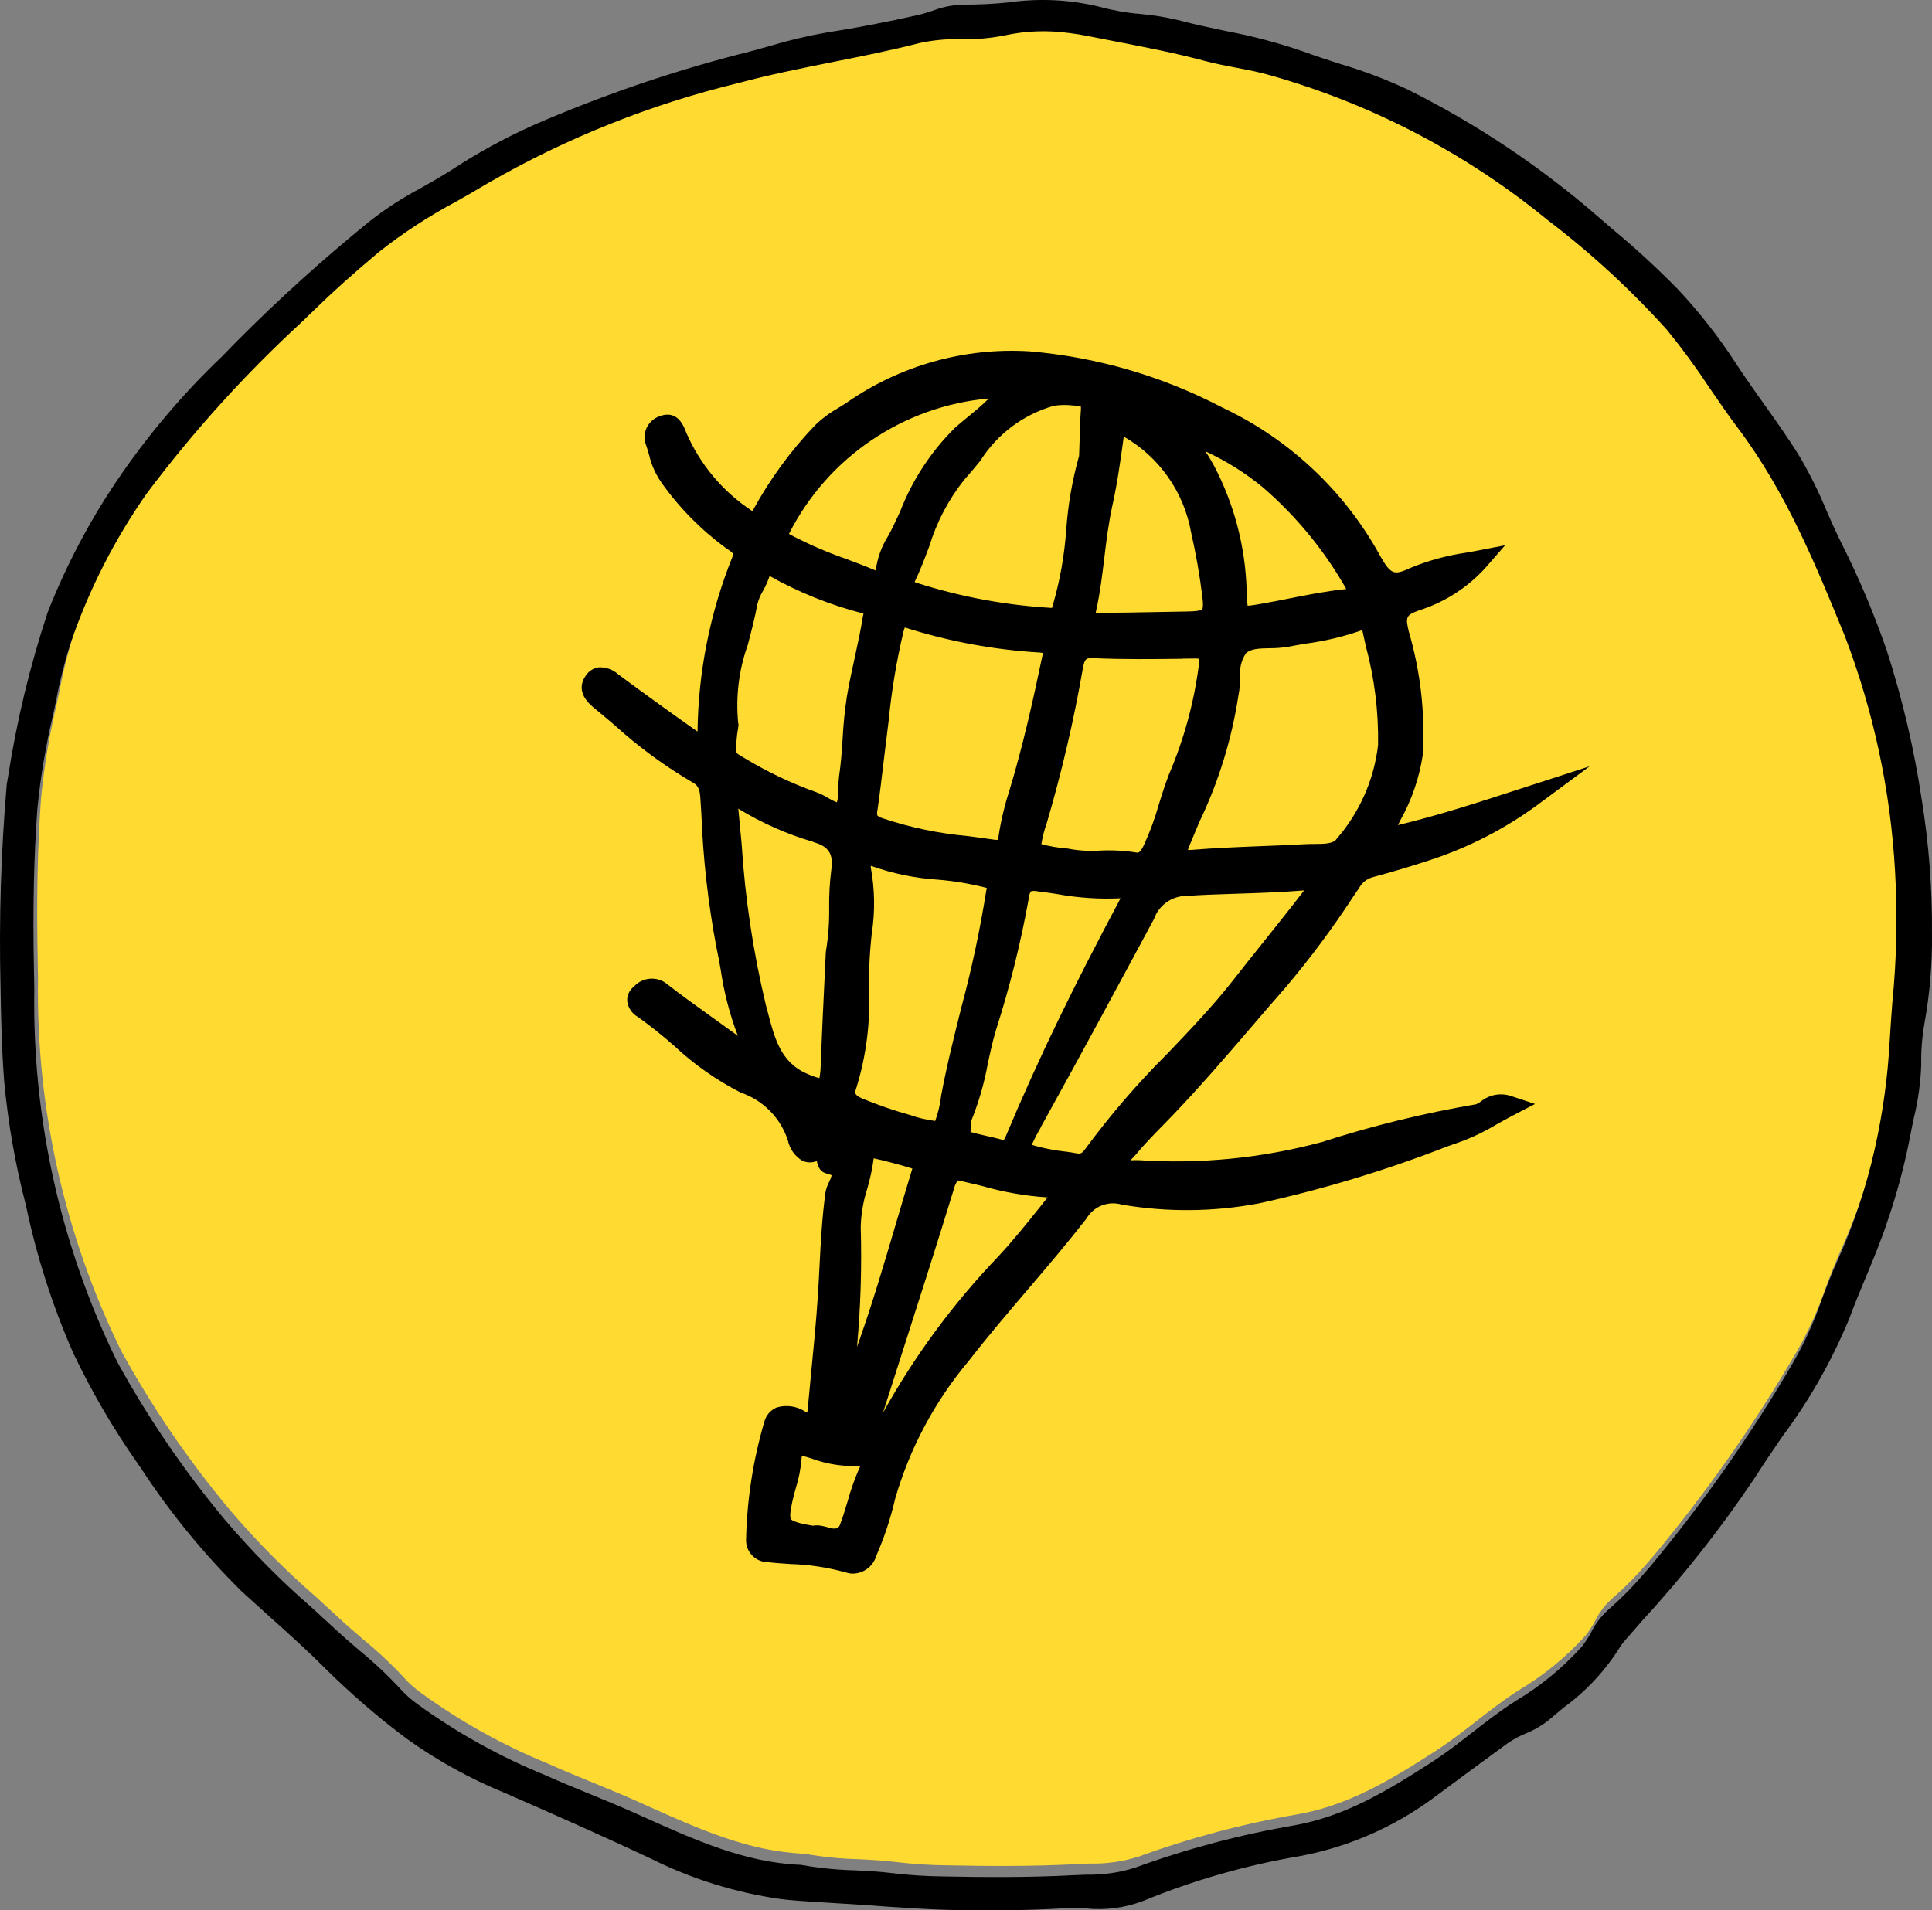
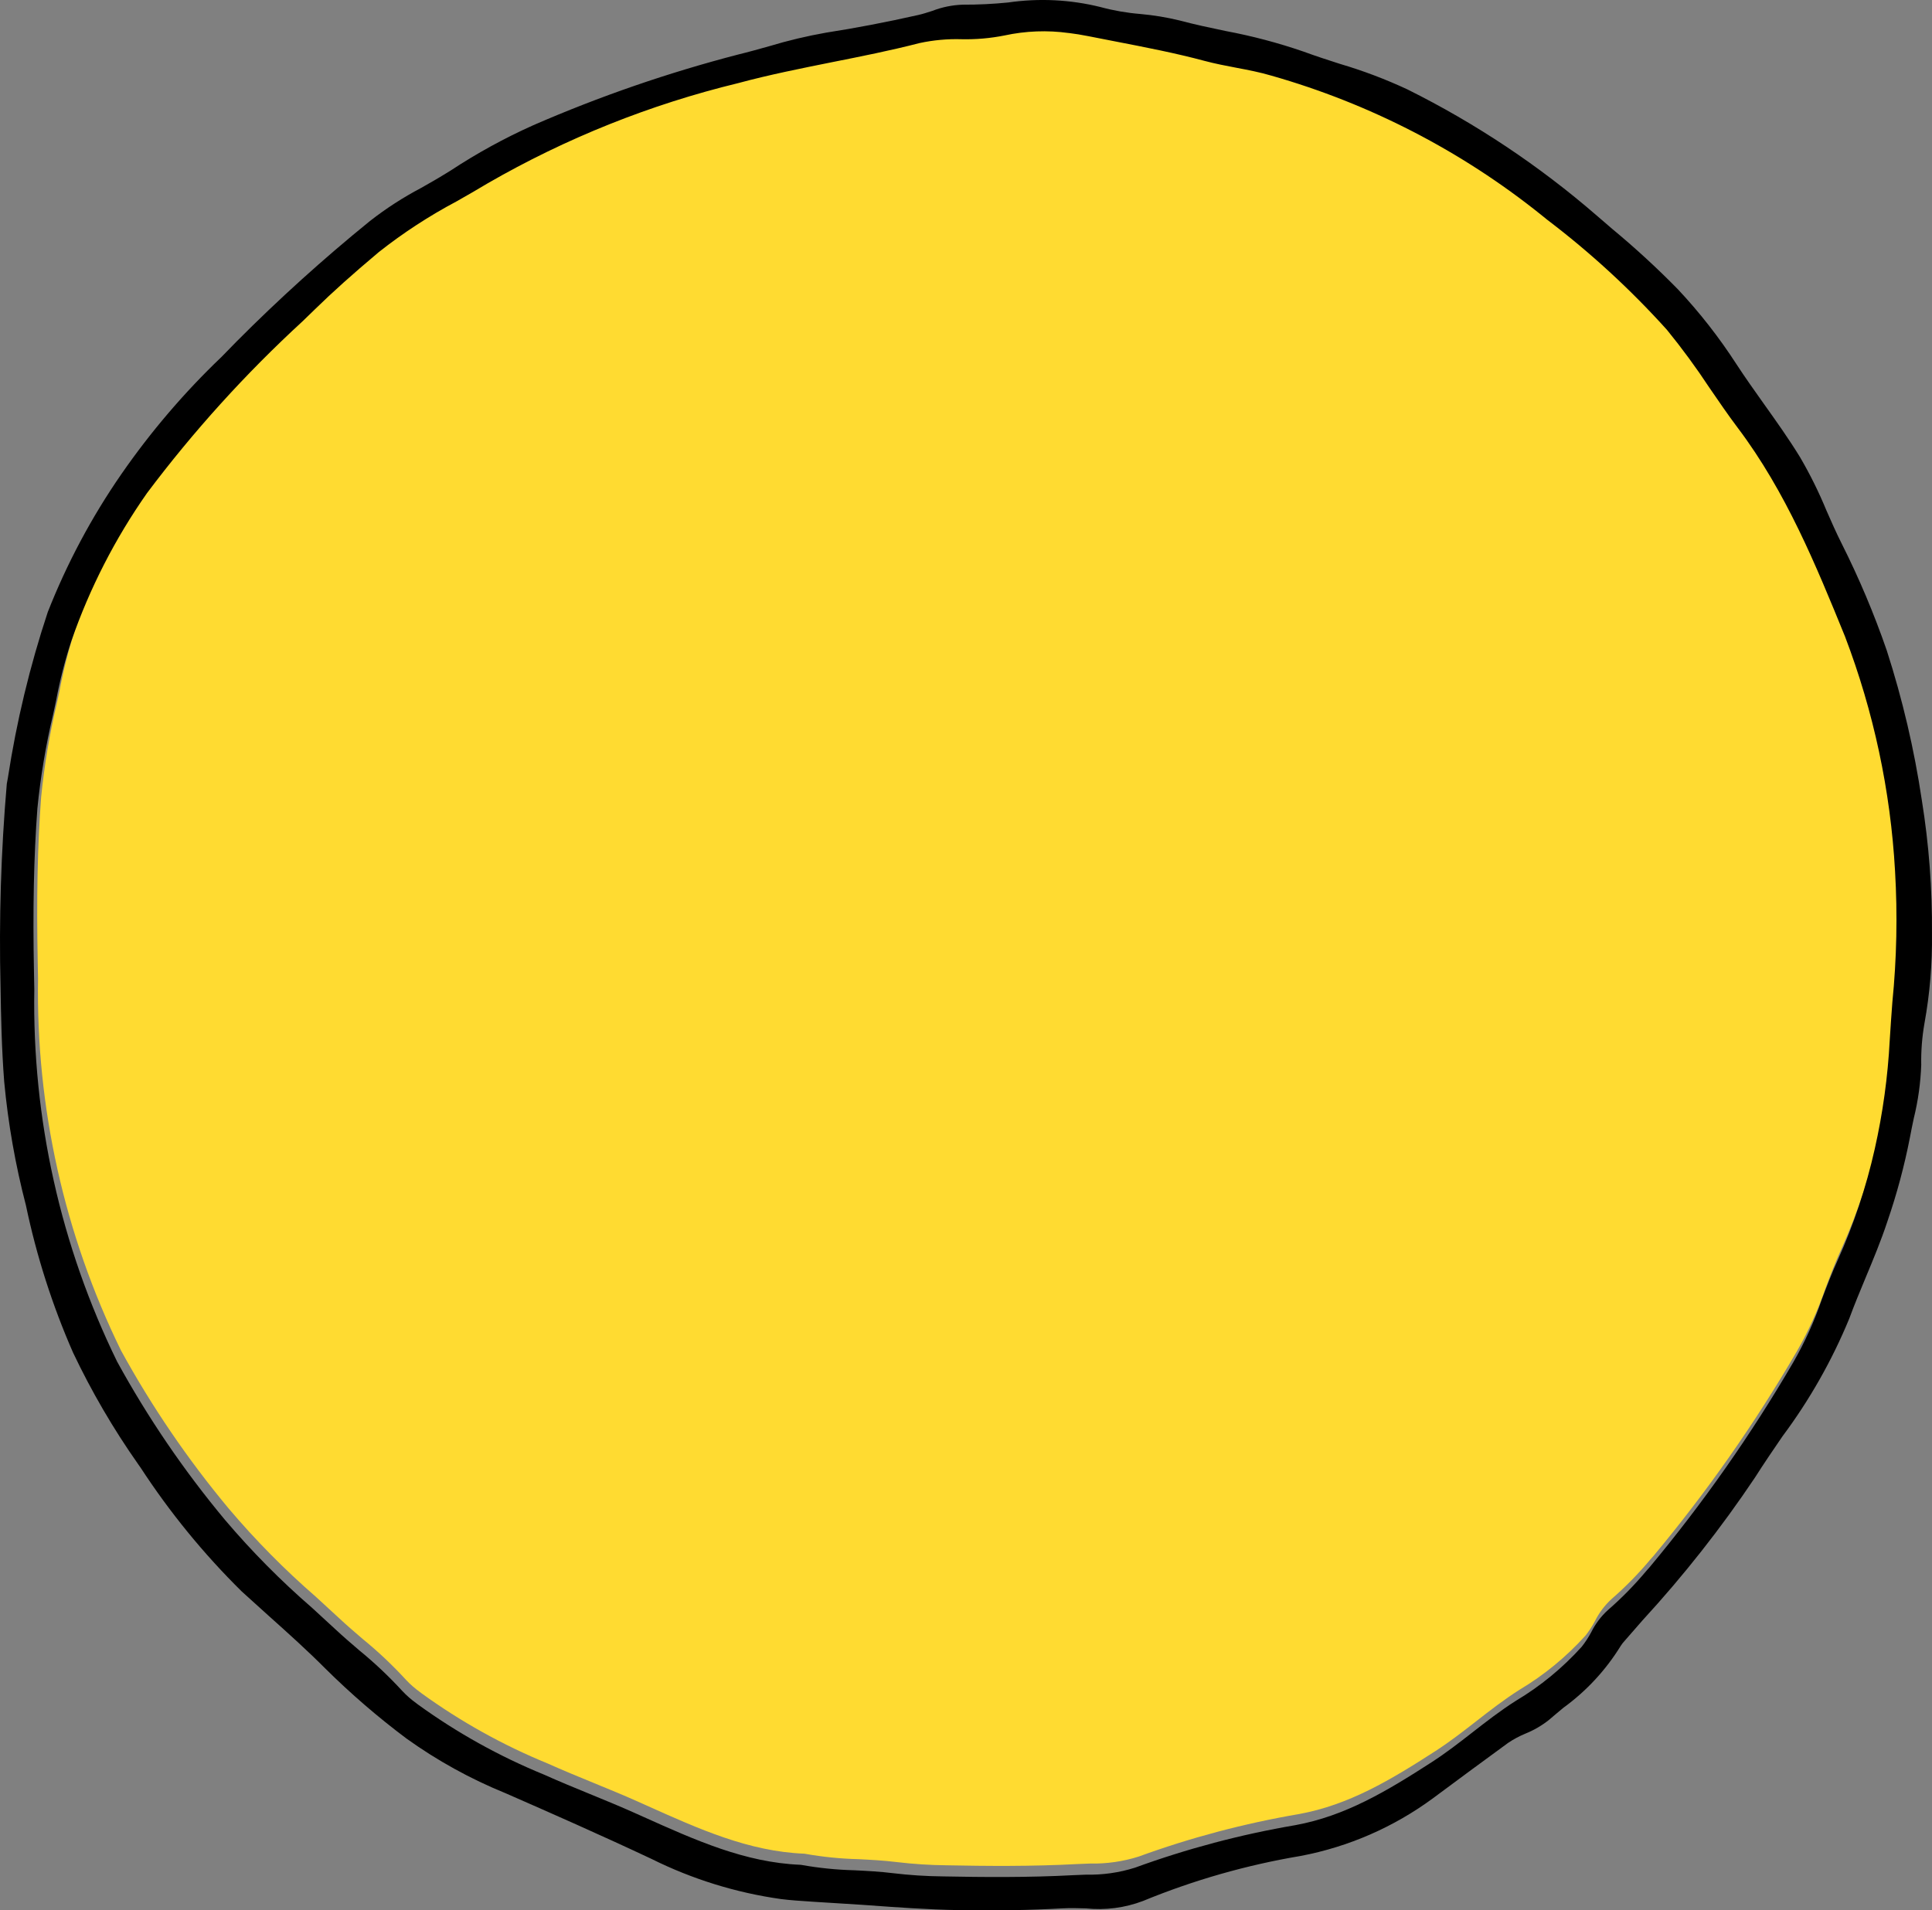
<svg xmlns="http://www.w3.org/2000/svg" id="Layer_1" data-name="Layer 1" viewBox="0 0 200.528 198.32">
  <rect x="0" y="0" width="200.528" height="198.32" fill="#808080" stroke="none" />
  <defs>
    <style>
      .cls-1 {
        fill: #fff;
      }

      .cls-2 {
        fill: #ffdb31;
      }
    </style>
  </defs>
  <path class="cls-1" d="m53.786,94.736c-.192-.592-.717-1.013-1.339-1.069l-8.444-.767-3.339-7.815c-.246-.573-.807-.944-1.43-.944s-1.184.371-1.43.945l-3.339,7.814-8.445.767c-.621.057-1.145.477-1.337,1.069-.193.592-.015,1.242.455,1.652l6.383,5.598-1.882,8.291c-.138.61.099,1.24.605,1.605.272.196.59.296.911.296.277,0,.551-.075.797-.222l7.284-4.353,7.281,4.353c.533.321,1.204.291,1.709-.075.506-.367.742-.997.605-1.605l-1.882-8.291,6.383-5.597c.469-.411.649-1.059.456-1.653Z" />
-   <path class="cls-1" d="m95.806,94.736c-.192-.592-.717-1.013-1.339-1.069l-8.444-.767-3.339-7.815c-.246-.573-.807-.944-1.43-.944s-1.184.371-1.43.945l-3.339,7.814-8.445.767c-.621.057-1.145.477-1.337,1.069-.193.592-.015,1.242.455,1.652l6.383,5.598-1.882,8.291c-.138.61.099,1.24.605,1.605.272.196.59.296.911.296.277,0,.551-.075.797-.222l7.284-4.353,7.281,4.353c.533.321,1.204.291,1.709-.075.506-.367.742-.997.605-1.605l-1.882-8.291,6.383-5.597c.469-.411.649-1.059.456-1.653Z" />
-   <path class="cls-1" d="m137.825,94.736c-.192-.592-.717-1.013-1.339-1.069l-8.444-.767-3.339-7.815c-.246-.573-.807-.944-1.43-.944s-1.184.371-1.43.945l-3.339,7.814-8.445.767c-.621.057-1.145.477-1.337,1.069-.193.592-.015,1.242.455,1.652l6.383,5.598-1.882,8.291c-.138.61.099,1.24.605,1.605.272.196.59.296.911.296.277,0,.551-.075.797-.222l7.284-4.353,7.281,4.353c.533.321,1.204.291,1.709-.075.506-.367.742-.997.605-1.605l-1.882-8.291,6.383-5.597c.469-.411.649-1.059.456-1.653Z" />
-   <path class="cls-1" d="m179.844,94.736c-.192-.592-.717-1.013-1.339-1.069l-8.444-.767-3.339-7.815c-.246-.573-.807-.944-1.43-.944s-1.184.371-1.43.945l-3.339,7.814-8.445.767c-.621.057-1.145.477-1.337,1.069-.193.592-.015,1.242.455,1.652l6.383,5.598-1.882,8.291c-.138.61.099,1.24.605,1.605.272.196.59.296.911.296.277,0,.551-.075.797-.222l7.284-4.353,7.281,4.353c.533.321,1.204.291,1.709-.075.506-.367.742-.997.605-1.605l-1.882-8.291,6.383-5.597c.469-.411.649-1.059.456-1.653Z" />
+   <path class="cls-1" d="m95.806,94.736c-.192-.592-.717-1.013-1.339-1.069l-8.444-.767-3.339-7.815c-.246-.573-.807-.944-1.43-.944s-1.184.371-1.43.945c-.621.057-1.145.477-1.337,1.069-.193.592-.015,1.242.455,1.652l6.383,5.598-1.882,8.291c-.138.61.099,1.24.605,1.605.272.196.59.296.911.296.277,0,.551-.075.797-.222l7.284-4.353,7.281,4.353c.533.321,1.204.291,1.709-.075.506-.367.742-.997.605-1.605l-1.882-8.291,6.383-5.597c.469-.411.649-1.059.456-1.653Z" />
  <g>
    <path id="Path_4803" data-name="Path 4803" class="cls-2" d="m111.31,2.277c.666.082,1.347.192,2.043.331.951.19,1.901.374,2.852.558,3.042.589,6.186,1.198,9.226,2.013,1.088.291,2.2.502,3.285.709,1.208.229,2.457.467,3.646.822,10.193,2.902,19.704,7.811,27.974,14.438l.625.506c4.495,3.414,8.659,7.242,12.438,11.435,1.569,1.925,3.039,3.928,4.404,6.002.954,1.387,1.926,2.82,2.959,4.189,4.994,6.627,8.11,14.257,11.118,21.635,2.973,7.801,4.725,16.014,5.192,24.35.266,4.548.172,9.11-.281,13.643-.096,1.283-.193,2.609-.271,3.918-.198,3.804-.719,7.585-1.556,11.301-.888,3.959-2.173,7.819-3.835,11.52-.614,1.341-1.142,2.736-1.654,4.086-.779,2.274-1.774,4.468-2.972,6.552-4.365,7.49-9.349,14.602-14.899,21.261l-.302.338c-1.235,1.479-2.585,2.857-4.04,4.121-.709.651-1.292,1.427-1.72,2.29-.281.528-.608,1.03-.979,1.5-1.987,2.204-4.292,4.098-6.841,5.618-1.597,1.012-3.088,2.171-4.526,3.293-1.348,1.049-2.744,2.132-4.191,3.066-4.68,3.021-8.986,5.599-14.17,6.549-5.674.967-11.248,2.445-16.655,4.417-1.633.515-3.34.759-5.052.721-.435.016-.869.03-1.305.053-4.734.256-9.508.208-13.552.129-1.747-.017-3.492-.13-5.227-.338-1.32-.162-2.658-.235-3.954-.298-1.851-.046-3.696-.232-5.519-.556l-.061-.007-.059-.007c-5.738-.238-10.876-2.548-16.317-4.992l-.863-.387c-1.543-.692-3.129-1.342-4.663-1.97-1.568-.642-3.189-1.308-4.754-2.011-4.643-1.901-9.042-4.349-13.104-7.293l-.188-.145c-.509-.368-.983-.784-1.414-1.242-1.389-1.515-2.885-2.929-4.478-4.229-.807-.691-1.641-1.406-2.424-2.136-.814-.759-1.635-1.512-2.456-2.259-3.243-2.816-6.266-5.876-9.042-9.154-4.251-5.1-7.998-10.599-11.189-16.421-5.877-12.009-8.828-25.238-8.611-38.606-.01-.566-.021-1.129-.032-1.69-.134-6.662-.022-12.104.352-17.123.327-3.302.875-6.577,1.642-9.805l.084-.391c.074-.341.144-.683.218-1.024.393-2.1.925-4.173,1.592-6.203,1.894-5.441,4.533-10.594,7.842-15.311,4.826-6.427,10.232-12.398,16.15-17.836l1.276-1.237c1.829-1.788,3.869-3.619,6.619-5.932,2.532-2,5.239-3.766,8.09-5.278,1.056-.601,2.149-1.224,3.21-1.864,8.139-4.694,16.908-8.2,26.04-10.411,3.213-.868,6.537-1.528,9.753-2.175,2.973-.591,6.048-1.202,9.049-1.977,1.436-.31,2.903-.445,4.371-.4,1.493.033,2.986-.098,4.451-.39,2.192-.475,4.45-.561,6.671-.253" />
    <path id="Path_4804" data-name="Path 4804" d="m199.409,110.49c-.022-1.419.09-2.837.333-4.235.56-3.079.822-6.205.783-9.334.037-4.641-.316-9.277-1.054-13.859-.786-5.269-2.003-10.465-3.638-15.535-1.312-3.802-2.877-7.512-4.684-11.105-.567-1.121-1.082-2.297-1.581-3.434-.781-1.895-1.691-3.734-2.723-5.505-1.164-1.902-2.468-3.734-3.729-5.503-.958-1.352-1.959-2.751-2.878-4.162-1.79-2.771-3.824-5.375-6.08-7.782-2.163-2.206-4.438-4.299-6.816-6.27-.537-.461-1.072-.922-1.606-1.383-5.972-5.178-12.576-9.58-19.653-13.1-2.27-1.06-4.616-1.947-7.018-2.655-1.242-.4-2.523-.812-3.758-1.269-2.645-.911-5.353-1.627-8.103-2.142-1.578-.329-3.211-.675-4.787-1.096-1.332-.323-2.686-.546-4.051-.668-1.402-.114-2.791-.356-4.149-.723-3.132-.776-6.385-.936-9.578-.472-1.566.157-3.138.233-4.712.227-1.079.036-2.144.252-3.151.642-.519.169-1.009.328-1.498.436-3.318.747-6.438,1.345-9.538,1.827-1.991.351-3.959.82-5.894,1.405-1.056.296-2.146.602-3.214.861-7.278,1.888-14.397,4.345-21.291,7.348-2.975,1.332-5.837,2.902-8.558,4.695l-.509.312c-.838.521-1.724,1.021-2.579,1.506-1.862.982-3.633,2.128-5.292,3.423-4.834,3.922-9.456,8.098-13.847,12.511-.516.53-1.033,1.059-1.551,1.588-3.875,3.699-7.364,7.782-10.413,12.187-3.088,4.464-5.65,9.269-7.636,14.321-1.857,5.606-3.241,11.358-4.137,17.196l-.11.608-.004.033C.1,88.399-.115,95.441.057,102.478c.045,2.962.114,6.409.379,9.819.405,4.338,1.161,8.635,2.259,12.851,1.097,5.243,2.734,10.358,4.884,15.264,1.924,4.052,4.189,7.934,6.77,11.603l.23.326c3.032,4.652,6.553,8.964,10.505,12.865.947.866,1.917,1.734,2.857,2.584,1.943,1.737,3.951,3.543,5.814,5.413,2.639,2.617,5.455,5.048,8.43,7.276,3.193,2.292,6.645,4.198,10.286,5.679,4.623,2.023,9.983,4.387,15.15,6.82,4.228,2.103,8.768,3.511,13.444,4.169.507.062,1.013.113,1.518.151,1.232.095,2.486.17,3.697.244,1.045.063,2.089.125,3.133.197l.618.044c3.075.224,6.255.453,9.395.509,3.894.07,7.456.01,10.889-.181.777-.043,1.558-.02,2.385.004,2.012.211,4.045-.052,5.936-.77,5.263-2.166,10.753-3.734,16.367-4.675,4.971-.944,9.666-2.993,13.739-5.995,2.809-2.091,5.358-3.966,7.791-5.743.568-.381,1.173-.705,1.805-.966.877-.354,1.698-.833,2.438-1.422.493-.427,1.008-.852,1.504-1.265,2.372-1.725,4.384-3.896,5.924-6.392.128-.206.277-.398.445-.573l.1-.115c.573-.66,1.148-1.319,1.725-1.977,4.266-4.638,8.17-9.596,11.678-14.831.913-1.441,1.898-2.881,2.85-4.274,2.811-3.768,5.141-7.873,6.934-12.219.528-1.434,1.132-2.891,1.714-4.286.784-1.88,1.594-3.825,2.25-5.815.979-2.845,1.759-5.754,2.336-8.706.121-.662.261-1.334.399-1.984.453-1.836.714-3.715.778-5.606M110.924,3.424c.666.082,1.347.192,2.043.331.951.19,1.901.374,2.852.558,3.042.589,6.186,1.198,9.226,2.013,1.088.291,2.2.502,3.285.709,1.208.229,2.457.467,3.646.822,10.193,2.902,19.704,7.811,27.974,14.438l.625.506c4.495,3.414,8.659,7.242,12.438,11.435,1.569,1.925,3.039,3.928,4.404,6.002.954,1.387,1.926,2.82,2.959,4.189,4.994,6.627,8.11,14.257,11.118,21.635,2.975,7.801,4.729,16.014,5.198,24.35.267,4.548.173,9.11-.279,13.643-.096,1.283-.193,2.609-.271,3.918-.198,3.804-.719,7.585-1.556,11.301-.888,3.959-2.173,7.819-3.835,11.52-.614,1.341-1.143,2.736-1.654,4.086-.779,2.274-1.774,4.468-2.972,6.552-4.367,7.492-9.354,14.606-14.908,21.267l-.302.338c-1.235,1.479-2.585,2.857-4.04,4.121-.709.651-1.293,1.427-1.72,2.29-.281.528-.608,1.03-.979,1.5-1.987,2.204-4.292,4.098-6.841,5.618-1.597,1.012-3.088,2.171-4.526,3.293-1.348,1.049-2.744,2.132-4.191,3.066-4.68,3.021-8.986,5.599-14.17,6.549-5.674.967-11.248,2.445-16.655,4.417-1.633.515-3.34.759-5.052.721-.435.016-.869.03-1.305.053-4.734.256-9.508.208-13.552.129-1.747-.017-3.492-.13-5.227-.338-1.32-.162-2.658-.235-3.954-.298-1.851-.046-3.696-.232-5.519-.556l-.061-.007-.059-.007c-5.738-.238-10.876-2.548-16.317-4.992l-.863-.387c-1.543-.692-3.129-1.342-4.663-1.97-1.568-.642-3.189-1.308-4.754-2.011-4.643-1.901-9.042-4.349-13.104-7.293l-.188-.145c-.509-.368-.983-.784-1.414-1.242-1.389-1.515-2.885-2.929-4.478-4.229-.807-.691-1.641-1.406-2.424-2.136-.814-.759-1.635-1.512-2.456-2.259-3.248-2.813-6.276-5.871-9.056-9.148-4.251-5.1-7.998-10.599-11.189-16.421-5.874-12.014-8.819-25.248-8.596-38.619-.01-.566-.021-1.129-.032-1.69-.136-6.662-.022-12.104.352-17.123.327-3.303.877-6.581,1.645-9.81l.084-.391c.073-.342.146-.683.218-1.024.393-2.1.925-4.173,1.592-6.203,1.894-5.441,4.533-10.594,7.842-15.311,4.825-6.427,10.23-12.398,16.148-17.836l1.276-1.237c1.829-1.788,3.869-3.619,6.619-5.932,2.532-2,5.239-3.766,8.09-5.278,1.056-.601,2.149-1.224,3.21-1.864,8.136-4.695,16.902-8.201,26.031-10.414,3.213-.868,6.537-1.528,9.753-2.175,2.973-.591,6.048-1.202,9.049-1.977,1.436-.31,2.903-.445,4.371-.4,1.493.033,2.986-.098,4.451-.39,2.192-.475,4.45-.561,6.671-.253" />
-     <path id="Path_4834" data-name="Path 4834" d="m87.026,42.344c-.88.492-1.694,1.095-2.422,1.793-2.529,2.642-4.697,5.608-6.446,8.82l-.065.114-.119-.085c-3.006-2.001-5.363-4.836-6.782-8.157l-.064-.165c-.539-1.402-1.422-1.897-2.624-1.474-.603.2-1.101.634-1.381,1.204-.264.568-.289,1.217-.07,1.803.113.314.208.642.308.99.243,1.052.686,2.047,1.303,2.932,1.844,2.601,4.096,4.886,6.669,6.769l.05.033c.784.534.773.555.63.908-2.308,5.748-3.533,11.873-3.614,18.066l-.006.051-.094-.068c-2.594-1.825-5.25-3.741-8.124-5.866-.572-.525-1.336-.788-2.11-.727-.553.111-1.033.451-1.321.936-.492.751-.739,1.921.876,3.242.737.602,1.473,1.219,2.188,1.832,2.473,2.245,5.171,4.227,8.053,5.916.507.276.761.586.827,1.594l.107,1.687c.177,4.63.696,9.241,1.552,13.794.174.784.315,1.599.456,2.387.341,2.346.938,4.648,1.781,6.864l-.444-.325c-.764-.559-1.535-1.111-2.306-1.662-1.491-1.073-3.058-2.185-4.526-3.336-1.034-.899-2.597-.806-3.517.209-.457.353-.716.906-.693,1.484.08.697.489,1.315,1.1,1.66,1.316.941,2.582,1.95,3.794,3.022,2.056,1.921,4.37,3.546,6.874,4.828,2.33.788,4.15,2.631,4.91,4.971.184.889.735,1.659,1.517,2.12.471.211,1.008.219,1.485.023.132.706.42,1.16,1.028,1.3.181.033.356.094.519.18-.069.242-.162.477-.276.702-.173.331-.297.686-.367,1.053-.362,2.593-.496,5.21-.626,7.742-.051.965-.099,1.93-.161,2.896-.173,2.683-.437,5.391-.696,8.028-.125,1.28-.249,2.56-.366,3.841l-.045.37-.225-.109c-.877-.57-1.961-.723-2.962-.418-.618.266-1.081.798-1.259,1.446-1.172,3.985-1.812,8.108-1.906,12.261-.048,1.246.923,2.295,2.169,2.343.018,0,.036.001.053.001l.059.007c.781.096,1.568.138,2.329.194,1.918.056,3.822.343,5.672.853.199.065.403.111.611.137,1.197.076,2.286-.69,2.62-1.842.836-1.91,1.492-3.894,1.961-5.926,1.516-5.238,4.109-10.102,7.612-14.281,1.962-2.523,4.079-5.008,6.127-7.41s4.142-4.86,6.11-7.385c.743-1.279,2.265-1.881,3.681-1.457,4.731.805,9.567.757,14.281-.14,6.649-1.464,13.175-3.439,19.519-5.909l1.697-.603c1.176-.46,2.31-1.019,3.391-1.672.537-.302,1.092-.615,1.685-.924l2.311-1.201-2.466-.819c-1.081-.371-2.276-.157-3.161.567-.154.12-.326.217-.508.286-5.406.919-10.739,2.226-15.958,3.909-6.203,1.676-12.641,2.315-19.053,1.89-.17-.007-.354,0-.542.006l-.304.009.14-.145c.136-.14.266-.276.377-.405.893-1.08,1.91-2.118,2.893-3.123.338-.344.674-.69,1.009-1.036,2.792-2.919,5.476-6.032,8.062-9.047,1.187-1.385,2.415-2.816,3.637-4.205,2.533-2.998,4.879-6.151,7.022-9.439l.591-.869c.29-.535.779-.933,1.361-1.109,2.011-.54,4.006-1.131,5.932-1.768,4.019-1.304,7.803-3.242,11.21-5.742l5.426-4.015-7.472,2.42c-4.031,1.309-8.17,2.662-12.42,3.681l.234-.477c1.187-2.11,1.98-4.418,2.34-6.812.255-4.313-.234-8.637-1.446-12.783-.378-1.545-.285-1.731,1.084-2.223,2.607-.831,4.953-2.327,6.805-4.341l2.1-2.409-3.136.605-.899.16c-2,.289-3.957.825-5.824,1.597-1.609.744-1.982.722-3.065-1.188-3.693-6.772-9.446-12.193-16.426-15.477-6.218-3.257-13.023-5.24-20.017-5.833-6.719-.413-13.381,1.449-18.913,5.286-.296.204-.608.391-.915.58m3.154,60.458c.017-1.331.037-2.7.134-4.04.045-.606.106-1.212.167-1.819.359-2.29.325-4.625-.102-6.904-.002-.05.004-.101.018-.149l.086.029c2.199.778,4.494,1.25,6.822,1.403,1.699.136,3.384.417,5.035.84l.091.027c-.026.105-.053.213-.072.324l-.006.045c-.64,4.029-1.492,8.021-2.55,11.96-.756,3.007-1.535,6.116-2.118,9.233l-.024.197c-.106.827-.303,1.64-.59,2.424-.88-.105-1.746-.308-2.581-.606-1.695-.471-3.359-1.045-4.984-1.718-.841-.374-.814-.571-.602-1.156.998-3.263,1.437-6.671,1.297-10.08m14.253,15.024c-.067.179-.155.35-.263.509-.1-.008-.2-.026-.296-.055-.492-.133-.987-.246-1.466-.353-.589-.135-1.153-.261-1.698-.422.08-.345.093-.702.04-1.053.793-1.935,1.38-3.948,1.752-6.005.253-1.178.516-2.398.866-3.55,1.427-4.46,2.56-9.009,3.389-13.618.014-.263.089-.52.219-.749.221-.059.454-.062.677-.009h0c.661.081,1.33.18,1.981.276,2.192.407,4.423.558,6.649.451-2.625,4.946-4.598,8.809-6.389,12.498-1.966,4.053-3.804,8.12-5.468,12.086m3.801-50.054l-.013.107c-1.102,5.274-2.103,9.662-3.42,14.022l-.006.048c-.515,1.553-.9,3.147-1.15,4.765-.013.158-.049.313-.108.46-.117.009-.234.003-.35-.016-.914-.137-1.83-.254-2.745-.375-2.997-.266-5.952-.882-8.805-1.836-.218-.057-.421-.162-.592-.308-.033-.179-.027-.363.017-.539.248-1.711.455-3.46.652-5.132l.256-2.084.26-2.116c.302-3.097.814-6.169,1.532-9.197.038-.149.084-.296.141-.44h0c4.538,1.444,9.239,2.318,13.993,2.6l.2.025.149.018m14.41.593l1.338-.014c.149-.003.298.004.446.022.014.195.011.391-.01.586-.503,3.946-1.556,7.802-3.127,11.457l-.133.36c-.338.905-.623,1.817-.902,2.721-.411,1.471-.942,2.907-1.587,4.292-.383.764-.543.745-.786.693-1.244-.194-2.505-.259-3.763-.192-1.093.074-2.191.006-3.266-.204l-.069-.009-.072-.009c-.895-.069-1.782-.219-2.649-.45.117-.727.3-1.443.546-2.137,1.562-5.299,2.819-10.682,3.765-16.125.186-1.008.329-1.074,1.134-1.04,3.048.136,6.138.099,9.128.063m2.131-5.129c-.019.019-.208.196-1.479.219-1.084.017-2.161.036-3.231.058-1.998.039-4.066.077-6.094.09h-.254c.01-.081.022-.18.055-.298.398-1.812.623-3.667.838-5.46.215-1.794.441-3.592.819-5.325.52-2.341.841-4.643,1.175-7.082l.018-.144c3.681,2.115,6.238,5.75,6.984,9.929.508,2.219.9,4.463,1.176,6.722.136,1.098-.007,1.289-.01,1.289m-31.784,63.725c-1.248,4.236-2.534,8.614-4.051,12.836.378-4.143.506-8.305.384-12.464.037-1.333.263-2.654.671-3.923.304-1.042.532-2.105.68-3.181.927.184,2.975.728,4.008,1.06-.578,1.89-1.144,3.814-1.692,5.675m-3.424-63.107c-.227,1.476-.557,2.974-.873,4.426-.289,1.317-.585,2.671-.811,4.025-.218,1.439-.363,2.888-.436,4.341-.085,1.285-.175,2.613-.368,3.882-.057.445-.083.894-.078,1.343.025.471-.025.943-.147,1.399-.308-.121-.605-.27-.887-.444-.412-.254-.85-.465-1.305-.631-2.575-.923-5.05-2.101-7.39-3.517-.526-.297-.815-.479-.849-.594-.041-.831.016-1.663.169-2.481l.05-.405-.036-.172c-.269-2.743.071-5.511.996-8.108.358-1.354.728-2.756.987-4.184.123-.499.321-.976.588-1.415.28-.493.511-1.013.688-1.552,3.061,1.722,6.335,3.034,9.739,3.9l-.024.197m2.05,82.781c.663-2.082,1.327-4.16,1.993-6.233,1.788-5.576,3.635-11.346,5.384-17.043.07-.308.205-.597.394-.85.036,0,.072.004.107.013l.056.007c.824.185,1.619.383,2.395.564,2.205.636,4.473,1.031,6.763,1.177l-.784.986c-1.399,1.743-2.842,3.546-4.377,5.183-4.652,4.862-8.66,10.3-11.926,16.183m16.366-29.634l.145-.253c4.039-7.28,8.066-14.769,11.62-21.375.5-1.429,1.847-2.388,3.361-2.392,1.748-.115,3.472-.171,5.297-.229,2.237-.071,4.529-.144,6.922-.34-1.471,1.915-2.925,3.736-4.344,5.509-1.016,1.273-2.02,2.53-3.011,3.798-2.098,2.682-4.506,5.199-6.833,7.634-3.099,3.082-5.956,6.399-8.545,9.921-.33.481-.534.497-.907.429s-.699-.124-1.037-.165l-.288-.035c-.378-.046-.735-.09-1.063-.155l-.069-.009c-.733-.131-1.459-.302-2.174-.51.281-.616.593-1.218.935-1.803m30.696-29.932c-.372.495-1.364.492-2.322.497-.325,0-.644.005-.947.022-1.509.085-3.05.145-4.539.203-2.348.093-4.778.187-7.168.383-.188.015-.335.021-.451.02.039-.117.091-.259.17-.461.337-.829.687-1.652,1.034-2.477,1.983-4.134,3.344-8.538,4.039-13.07.127-.64.192-1.29.195-1.942-.102-.856.1-1.72.57-2.443.51-.516,1.418-.534,2.483-.555.64.004,1.28-.046,1.912-.149.623-.121,1.253-.225,1.88-.332,1.954-.263,3.876-.722,5.737-1.37l.082-.028c.017.059.035.134.053.226.1.463.201.926.303,1.389.908,3.358,1.341,6.827,1.285,10.305-.42,3.625-1.931,7.037-4.333,9.783m.964-25.959c-1.986.202-3.962.595-5.87.975-.907.181-1.841.366-2.769.528-.552.094-1.186.209-1.531.226-.054-.334-.079-.964-.101-1.581l-.003-.09c-.14-4.512-1.307-8.933-3.414-12.925-.265-.497-.558-.98-.877-1.444,2.165.994,4.191,2.268,6.026,3.788,3.446,2.987,6.357,6.541,8.606,10.509h0l-.074.007m-28.992-6.172c-.181,2.636-.642,5.244-1.375,7.783l-.057.18c-.007.053-.036.115-.053.169h0c-4.763-.271-9.472-1.144-14.015-2.6-.081-.025-.16-.056-.238-.091.595-1.231,1.08-2.515,1.543-3.759.759-2.477,1.974-4.791,3.583-6.822.58-.646,1.139-1.323,1.679-1.982,1.757-2.793,4.486-4.836,7.661-5.737.657-.095,1.324-.104,1.983-.027l.55.035c.083,0,.165.009.245.03.025.128.03.259.014.389-.078,1.072-.114,2.166-.137,3.318-.014.469-.031.956-.05,1.462-.702,2.497-1.148,5.06-1.331,7.647m-10.191-11.713c-.445.367-.903.749-1.351,1.138-2.496,2.467-4.439,5.435-5.702,8.709-.257.55-.511,1.1-.775,1.644-.142.294-.302.588-.466.887-.69,1.086-1.13,2.313-1.287,3.59-1.028-.437-2.096-.839-3.122-1.224-1.965-.684-3.877-1.513-5.718-2.482l-.167-.096.036-.077c4.036-7.916,11.86-13.2,20.711-13.985-.687.686-1.431,1.298-2.159,1.899m-16.053,44.155c1.598.445,2.099,1.231,1.853,2.908-.16,1.27-.233,2.55-.219,3.83.028,1.526-.083,3.051-.33,4.557l-.009.077-.009.077c-.049,1.057-.102,2.151-.154,3.259-.132,2.748-.27,5.592-.376,8.46-.003.448-.049.896-.137,1.335-.453-.116-.893-.274-1.316-.473-2.679-1.154-3.335-3.674-4.03-6.339-.071-.279-.142-.542-.215-.808-1.314-5.496-2.154-11.096-2.51-16.736-.122-1.208-.223-2.415-.343-3.62,2.432,1.494,5.054,2.654,7.795,3.451m-.062,70.987c-.719-.115-2.052-.355-2.274-.69s.157-1.874.299-2.433c.067-.262.14-.524.208-.772.311-.982.511-1.995.595-3.021.005-.11.018-.22.04-.328.191.032.38.078.565.137l.412.124c1.625.607,3.358.87,5.09.774-.54,1.201-.986,2.442-1.332,3.712-.253.848-.495,1.649-.796,2.431q-.21.545-1.092.28c-.315-.103-.637-.179-.965-.227-.251-.034-.505-.029-.754.016" />
  </g>
</svg>